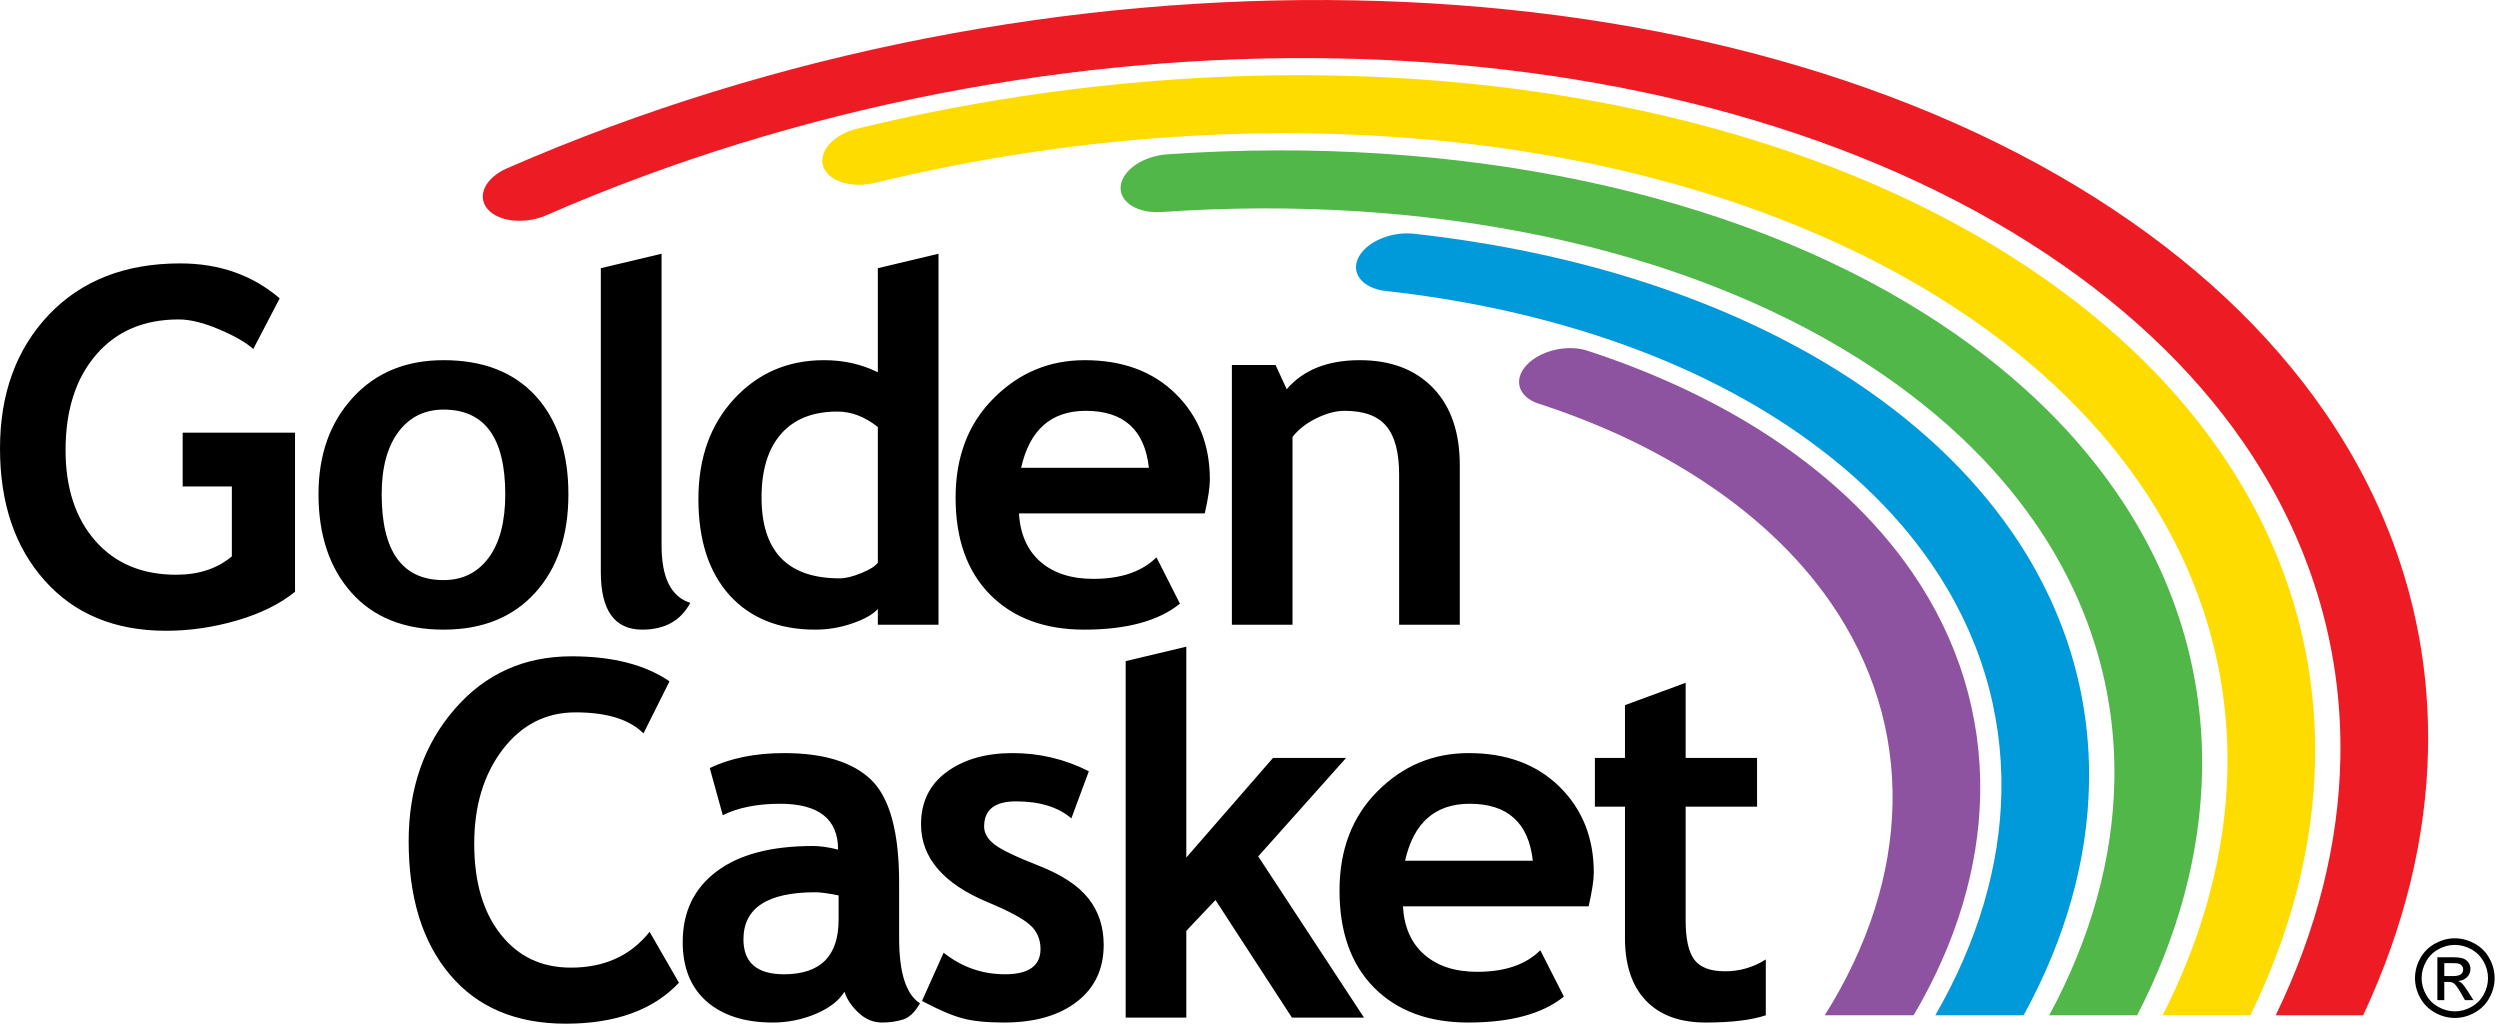
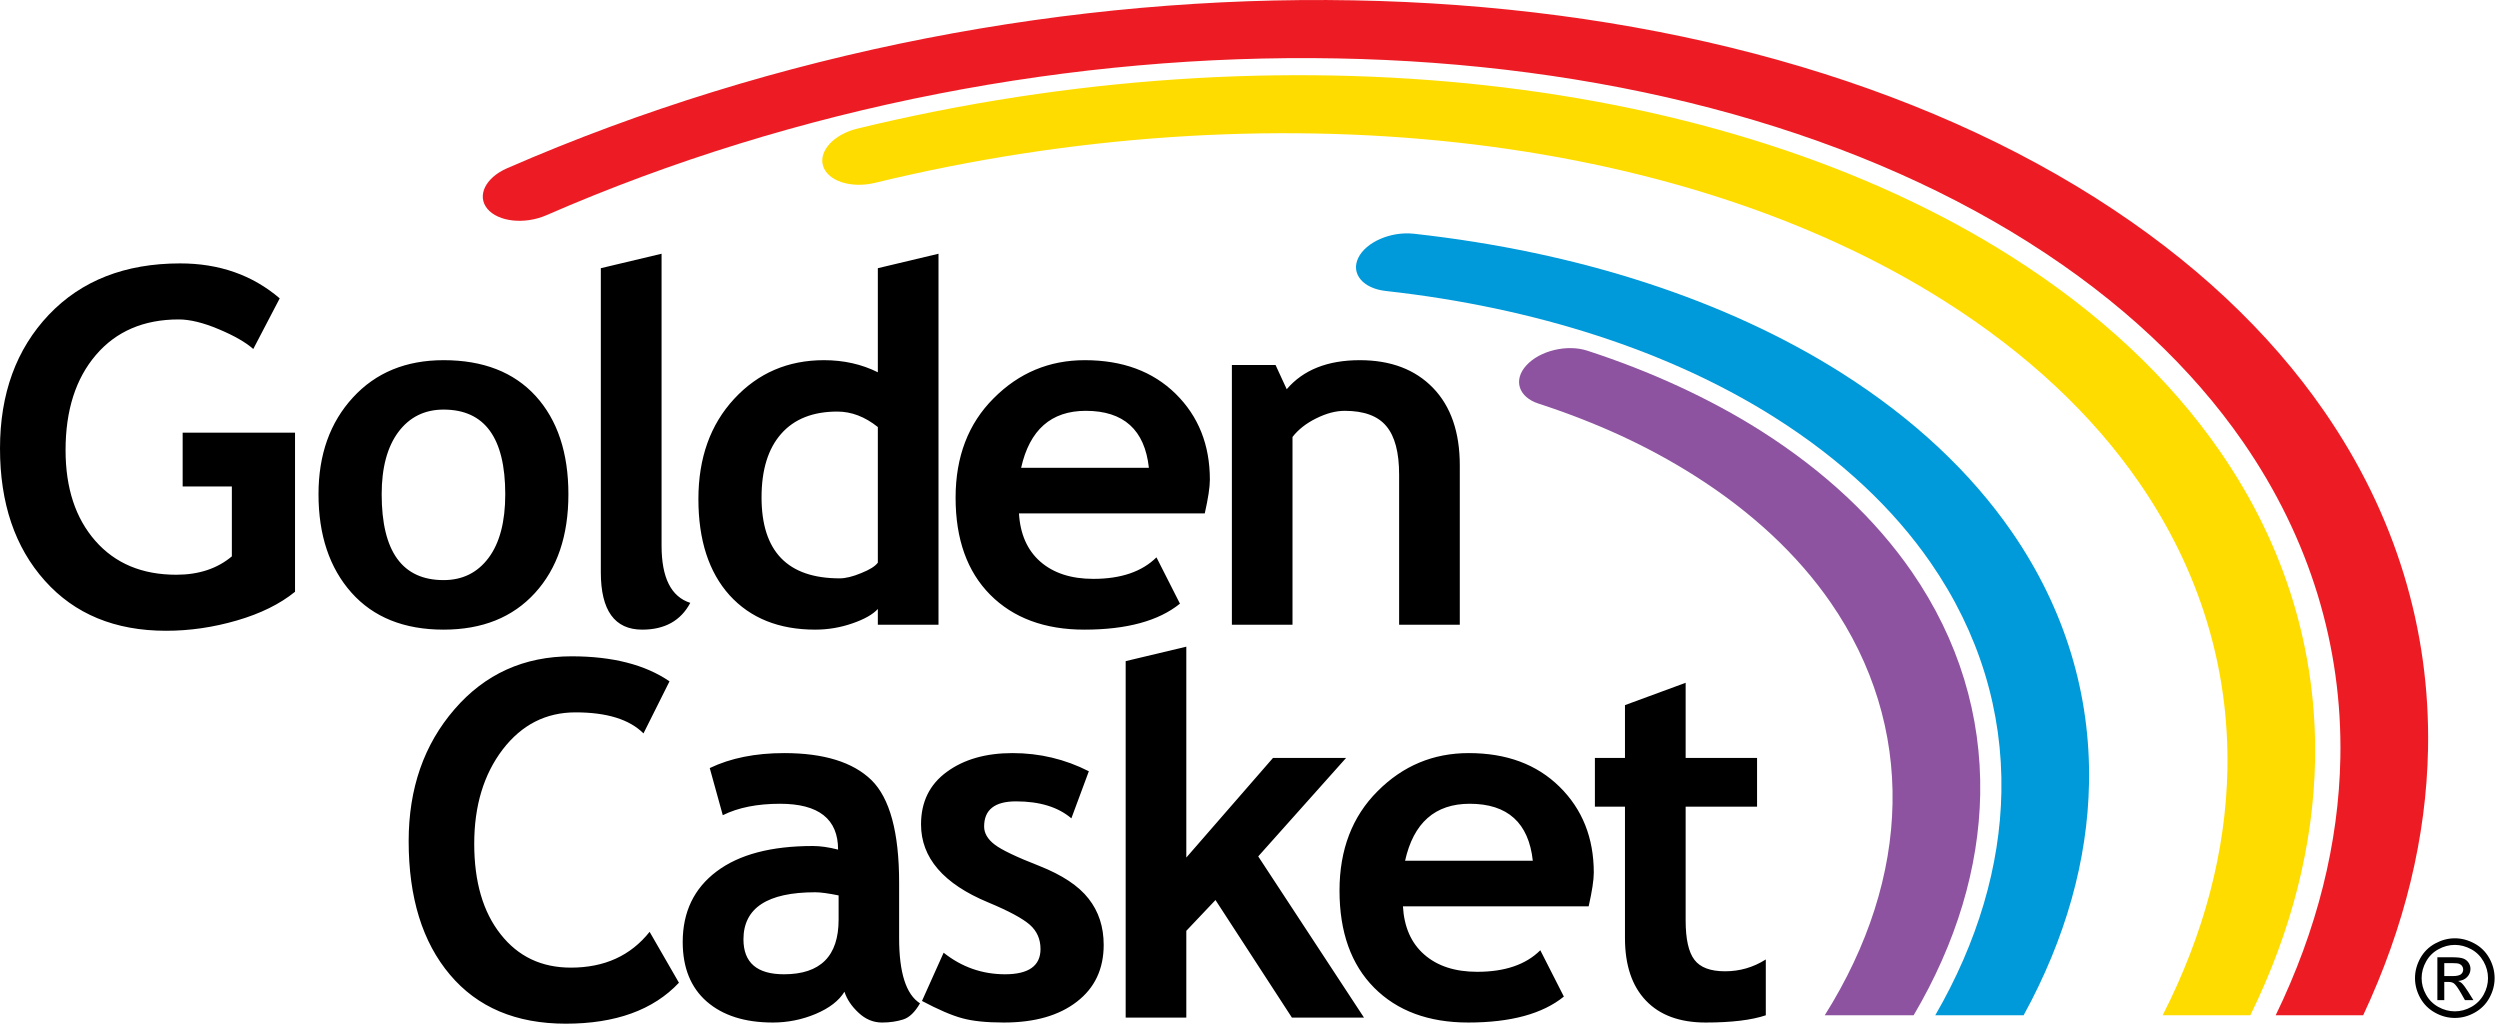
<svg xmlns="http://www.w3.org/2000/svg" width="97" height="40" viewBox="0 0 97 40">
  <g fill="none" fill-rule="evenodd">
    <g transform="translate(18.732)">
      <path fill="#ED1C24" d="M2.469,8.35 C1.625,8.718 0.602,8.608 0.18,8.104 C-0.241,7.599 0.101,6.894 0.944,6.528 C11.376,1.974 22.913,-0.187 33.775,0.013 C44.633,0.211 54.815,2.773 62.546,7.661 C66.359,10.074 69.321,12.882 71.443,15.951 C74.226,19.972 75.561,24.442 75.476,29.049 C75.414,32.463 74.571,35.955 72.959,39.392 L69.565,39.392 C71.175,36.075 72.014,32.701 72.074,29.401 C72.153,25.097 70.903,20.916 68.299,17.15 C66.318,14.286 63.55,11.663 59.984,9.407 C52.767,4.842 43.259,2.452 33.12,2.266 C22.983,2.079 12.213,4.097 2.469,8.35" />
      <path fill="#FFDC00" d="M15.214,7.095 C14.292,7.318 13.392,7.028 13.205,6.445 C13.02,5.864 13.618,5.211 14.54,4.988 C22.783,2.987 31.171,2.457 38.9,3.309 C46.627,4.162 53.683,6.397 59.263,9.926 C62.752,12.133 65.461,14.703 67.402,17.51 C69.949,21.19 71.168,25.279 71.093,29.493 C71.032,32.763 70.191,36.107 68.581,39.393 L65.179,39.393 C66.792,36.226 67.634,32.999 67.691,29.846 C67.762,25.933 66.626,22.133 64.257,18.709 C62.458,16.106 59.943,13.722 56.701,11.672 C51.52,8.396 44.976,6.32 37.815,5.53 C30.658,4.742 22.875,5.235 15.214,7.095" />
-       <path fill="#50B748" d="M26.346,8.226 C25.409,8.291 24.694,7.845 24.75,7.227 C24.807,6.608 25.615,6.055 26.552,5.988 C32.212,5.597 37.69,5.96 42.692,7.015 C47.695,8.07 52.223,9.816 55.978,12.19 C59.144,14.192 61.602,16.523 63.361,19.07 C65.671,22.406 66.777,26.115 66.708,29.936 C66.65,33.06 65.807,36.26 64.19,39.392 L60.778,39.392 C62.404,36.382 63.251,33.298 63.305,30.291 C63.37,26.771 62.348,23.35 60.217,20.269 C58.597,17.927 56.334,15.783 53.416,13.936 C49.958,11.749 45.793,10.142 41.195,9.171 C36.59,8.201 31.549,7.867 26.346,8.226" />
      <path fill="#0099D9" d="M35.037,11.29 C34.148,11.192 33.67,10.616 33.97,10.003 C34.27,9.389 35.235,8.971 36.125,9.069 C39.321,9.422 42.349,10.063 45.128,10.968 C47.917,11.875 50.464,13.046 52.696,14.456 C55.536,16.252 57.741,18.344 59.322,20.63 C61.392,23.623 62.385,26.951 62.322,30.382 C62.269,33.361 61.418,36.414 59.784,39.393 L56.356,39.393 C58.009,36.536 58.869,33.597 58.922,30.736 C58.979,27.607 58.069,24.567 56.175,21.829 C54.737,19.748 52.726,17.843 50.134,16.202 C48.101,14.916 45.78,13.848 43.243,13.024 C40.697,12.197 37.94,11.611 35.037,11.29" />
      <path fill="#8D53A0" d="M40.966,15.661 C40.183,15.408 39.972,14.741 40.493,14.174 C41.013,13.605 42.069,13.351 42.851,13.605 C44.08,14.004 45.266,14.467 46.396,14.988 C47.528,15.51 48.587,16.082 49.562,16.698 C52.08,18.292 54.036,20.146 55.439,22.175 C57.274,24.829 58.154,27.781 58.1,30.822 C58.047,33.658 57.182,36.57 55.517,39.393 L52.068,39.393 C53.766,36.695 54.649,33.894 54.698,31.176 C54.749,28.434 53.952,25.773 52.294,23.373 C51.033,21.551 49.271,19.881 47,18.445 C46.103,17.878 45.151,17.362 44.153,16.901 C43.154,16.442 42.089,16.027 40.966,15.661" />
    </g>
    <path fill="#000" d="M63.049 31.299L61.882 31.299 61.882 29.407 63.049 29.407 63.049 27.359 65.403 26.492 65.403 29.407 68.174 29.407 68.174 31.299 65.403 31.299 65.403 35.711C65.403 36.434 65.516 36.941 65.743 37.239 65.968 37.538 66.364 37.686 66.931 37.686 67.497 37.686 68.025 37.537 68.513 37.227L68.513 39.393C67.966 39.578 67.188 39.674 66.179 39.674 65.171 39.674 64.399 39.388 63.86 38.821 63.32 38.255 63.049 37.445 63.049 36.399L63.049 31.299zM54.517 33.397L59.473 33.397C59.313 31.925 58.496 31.186 57.026 31.186 55.68 31.186 54.845 31.925 54.517 33.397L54.517 33.397zM61.64 35.165L54.434 35.165C54.479 35.969 54.755 36.595 55.262 37.037 55.772 37.484 56.456 37.706 57.318 37.706 58.392 37.706 59.205 37.426 59.764 36.87L60.678 38.667C59.853 39.337 58.615 39.674 56.967 39.674 55.43 39.674 54.212 39.223 53.317 38.323 52.423 37.423 51.973 36.166 51.973 34.554 51.973 32.968 52.466 31.681 53.45 30.698 54.434 29.711 55.609 29.22 56.988 29.22 58.45 29.22 59.625 29.654 60.511 30.527 61.396 31.398 61.839 32.51 61.839 33.859 61.839 34.148 61.771 34.584 61.64 35.165L61.64 35.165zM50.127 39.484L47.161 34.921 46.029 36.116 46.029 39.484 43.676 39.484 43.676 25.652 46.029 25.091 46.029 33.273 49.393 29.407 52.229 29.407 48.819 33.228 52.924 39.484 50.127 39.484zM35.773 38.837L36.613 36.965C37.316 37.523 38.11 37.802 38.995 37.802 39.911 37.802 40.372 37.475 40.372 36.822 40.372 36.44 40.234 36.125 39.958 35.881 39.681 35.638 39.144 35.347 38.346 35.015 36.607 34.295 35.736 33.282 35.736 31.985 35.736 31.115 36.069 30.435 36.735 29.95 37.401 29.461 38.254 29.22 39.287 29.22 40.338 29.22 41.323 29.455 42.247 29.925L41.569 31.752C41.054 31.312 40.338 31.093 39.42 31.093 38.596 31.093 38.184 31.418 38.184 32.069 38.184 32.327 38.32 32.561 38.591 32.768 38.859 32.975 39.44 33.252 40.324 33.597 41.212 33.949 41.849 34.369 42.236 34.867 42.627 35.361 42.823 35.96 42.823 36.661 42.823 37.597 42.476 38.333 41.781 38.867 41.087 39.405 40.145 39.674 38.947 39.674 38.276 39.674 37.738 39.62 37.333 39.507 36.929 39.399 36.406 39.173 35.773 38.837L35.773 38.837zM32.538 34.742C32.135 34.661 31.837 34.62 31.634 34.62 29.776 34.62 28.846 35.23 28.846 36.447 28.846 37.35 29.37 37.802 30.418 37.802 31.834 37.802 32.538 37.096 32.538 35.683L32.538 34.742zM32.765 38.479C32.55 38.83 32.178 39.116 31.647 39.341 31.117 39.563 30.562 39.674 29.985 39.674 28.897 39.674 28.044 39.402 27.42 38.858 26.801 38.317 26.489 37.544 26.489 36.55 26.489 35.383 26.929 34.468 27.805 33.811 28.682 33.151 29.926 32.825 31.54 32.825 31.816 32.825 32.142 32.868 32.518 32.965 32.518 31.779 31.769 31.186 30.267 31.186 29.382 31.186 28.641 31.333 28.044 31.63L27.538 29.801C28.347 29.413 29.308 29.22 30.428 29.22 31.968 29.22 33.094 29.571 33.811 30.266 34.525 30.968 34.886 32.294 34.886 34.244L34.886 36.399C34.886 37.74 35.155 38.586 35.696 38.929 35.499 39.271 35.283 39.48 35.045 39.555 34.804 39.632 34.532 39.674 34.226 39.674 33.885 39.674 33.582 39.549 33.312 39.295 33.043 39.045 32.859 38.773 32.765 38.479L32.765 38.479zM25.977 26.436L24.967 28.456C24.42 27.909 23.541 27.64 22.33 27.64 21.182 27.64 20.24 28.12 19.503 29.082 18.769 30.047 18.4 31.264 18.4 32.738 18.4 34.212 18.74 35.383 19.423 36.247 20.104 37.116 21.014 37.544 22.149 37.544 23.452 37.544 24.468 37.082 25.205 36.155L26.343 38.13C25.347 39.189 23.879 39.719 21.953 39.719 20.024 39.719 18.526 39.087 17.458 37.818 16.389 36.553 15.856 34.825 15.856 32.635 15.856 30.594 16.448 28.892 17.634 27.521 18.817 26.15 20.333 25.465 22.178 25.465 23.761 25.465 25.029 25.787 25.977 26.436L25.977 26.436zM54.286 24.24L54.286 18.416C54.286 17.555 54.122 16.929 53.79 16.535 53.463 16.139 52.922 15.94 52.176 15.94 51.83 15.94 51.463 16.037 51.07 16.232 50.678 16.425 50.369 16.669 50.149 16.955L50.149 24.24 47.797 24.24 47.797 14.161 49.491 14.161 49.925 15.102C50.565 14.351 51.512 13.975 52.759 13.975 53.962 13.975 54.907 14.334 55.602 15.051 56.296 15.77 56.64 16.773 56.64 18.056L56.64 24.24 54.286 24.24zM39.62 18.15L44.577 18.15C44.416 16.679 43.6 15.94 42.129 15.94 40.785 15.94 39.949 16.679 39.62 18.15L39.62 18.15zM46.745 19.919L39.536 19.919C39.583 20.722 39.859 21.349 40.366 21.793 40.876 22.237 41.56 22.46 42.422 22.46 43.495 22.46 44.309 22.18 44.871 21.625L45.782 23.422C44.957 24.091 43.718 24.43 42.071 24.43 40.535 24.43 39.316 23.977 38.421 23.077 37.527 22.177 37.077 20.922 37.077 19.31 37.077 17.722 37.569 16.435 38.554 15.453 39.536 14.465 40.714 13.975 42.09 13.975 43.554 13.975 44.729 14.408 45.617 15.281 46.501 16.152 46.943 17.263 46.943 18.612 46.943 18.902 46.876 19.339 46.745 19.919L46.745 19.919zM34.06 16.569C33.558 16.168 33.035 15.969 32.488 15.969 31.545 15.969 30.818 16.255 30.311 16.83 29.803 17.405 29.548 18.226 29.548 19.299 29.548 21.394 30.558 22.44 32.582 22.44 32.806 22.44 33.086 22.373 33.413 22.237 33.745 22.105 33.96 21.969 34.06 21.831L34.06 16.569zM34.06 24.24L34.06 23.628C33.867 23.841 33.537 24.027 33.07 24.188 32.606 24.349 32.126 24.43 31.629 24.43 30.223 24.43 29.114 23.983 28.306 23.094 27.503 22.2 27.098 20.959 27.098 19.364 27.098 17.77 27.56 16.476 28.487 15.474 29.414 14.473 30.574 13.975 31.97 13.975 32.735 13.975 33.433 14.131 34.06 14.444L34.06 10.406 36.414 9.845 36.414 24.24 34.06 24.24zM23.312 10.406L25.669 9.845 25.669 21.172C25.669 22.415 26.038 23.154 26.783 23.391 26.415 24.082 25.794 24.43 24.917 24.43 23.849 24.43 23.312 23.686 23.312 22.206L23.312 10.406zM14.809 19.178C14.809 21.397 15.609 22.508 17.211 22.508 17.948 22.508 18.529 22.219 18.96 21.641 19.388 21.066 19.604 20.243 19.604 19.178 19.604 16.988 18.807 15.892 17.211 15.892 16.478 15.892 15.892 16.181 15.458 16.759 15.027 17.337 14.809 18.144 14.809 19.178L14.809 19.178zM12.358 19.178C12.358 17.639 12.804 16.39 13.694 15.423 14.58 14.456 15.754 13.975 17.211 13.975 18.745 13.975 19.935 14.437 20.784 15.365 21.629 16.294 22.054 17.566 22.054 19.178 22.054 20.783 21.623 22.058 20.758 23.006 19.896 23.953 18.713 24.43 17.211 24.43 15.68 24.43 14.486 23.95 13.635 22.993 12.786 22.037 12.358 20.764 12.358 19.178L12.358 19.178zM10.853 11.576L9.827 13.541C9.537 13.284 9.093 13.027 8.489 12.774 7.887 12.519 7.366 12.394 6.935 12.394 5.579 12.394 4.507 12.854 3.722 13.772 2.936 14.691 2.544 15.921 2.544 17.466 2.544 18.934 2.928 20.106 3.698 20.984 4.468 21.862 5.514 22.3 6.84 22.3 7.714 22.3 8.431 22.061 8.996 21.587L8.996 18.875 7.087 18.875 7.087 16.788 11.447 16.788 11.447 22.961C10.862 23.435 10.11 23.808 9.189 24.075 8.27 24.343 7.354 24.474 6.444 24.474 4.467 24.474 2.896 23.828 1.739 22.531.58 21.236 0 19.524 0 17.399 0 15.272.633 13.544 1.893 12.214 3.157 10.885 4.854 10.22 6.991 10.22 8.505 10.22 9.792 10.67 10.853 11.576L10.853 11.576zM95.248 36.406C95.507 36.406 95.76 36.472 96.007 36.606 96.255 36.739 96.447 36.93 96.586 37.177 96.723 37.425 96.791 37.684 96.791 37.952 96.791 38.218 96.723 38.474 96.588 38.719 96.453 38.965 96.262 39.154 96.016 39.291 95.772 39.428 95.516 39.496 95.248 39.496 94.98 39.496 94.722 39.428 94.479 39.291 94.232 39.154 94.042 38.965 93.905 38.719 93.77 38.474 93.702 38.218 93.702 37.952 93.702 37.684 93.771 37.425 93.908 37.177 94.047 36.93 94.241 36.739 94.488 36.606 94.736 36.472 94.987 36.406 95.248 36.406L95.248 36.406zM95.248 36.662C95.029 36.662 94.818 36.718 94.615 36.829 94.409 36.94 94.247 37.1 94.133 37.306 94.017 37.512 93.959 37.727 93.959 37.952 93.959 38.174 94.015 38.387 94.13 38.591 94.243 38.795 94.401 38.954 94.606 39.068 94.811 39.183 95.026 39.24 95.248 39.24 95.469 39.24 95.683 39.183 95.89 39.068 96.093 38.954 96.252 38.795 96.366 38.591 96.478 38.387 96.535 38.174 96.535 37.952 96.535 37.727 96.478 37.512 96.362 37.306 96.245 37.1 96.087 36.94 95.881 36.829 95.674 36.718 95.465 36.662 95.248 36.662L95.248 36.662zM94.57 38.805L94.57 37.142 95.144 37.142C95.34 37.142 95.48 37.157 95.569 37.189 95.656 37.219 95.724 37.273 95.777 37.348 95.83 37.426 95.854 37.506 95.854 37.592 95.854 37.714 95.811 37.819 95.724 37.91 95.638 38.001 95.521 38.05 95.376 38.062 95.436 38.086 95.481 38.116 95.519 38.149 95.585 38.215 95.667 38.325 95.765 38.48L95.968 38.805 95.64 38.805 95.491 38.543C95.374 38.337 95.281 38.208 95.212 38.155 95.16 38.117 95.09 38.099 94.996 38.099L94.838 38.099 94.838 38.805 94.57 38.805zM94.838 37.872L95.165 37.872C95.322 37.872 95.43 37.846 95.486 37.801 95.542 37.755 95.572 37.691 95.572 37.616 95.572 37.566 95.558 37.523 95.53 37.485 95.504 37.445 95.465 37.416 95.417 37.396 95.367 37.378 95.277 37.369 95.145 37.369L94.838 37.369 94.838 37.872z" />
  </g>
</svg>